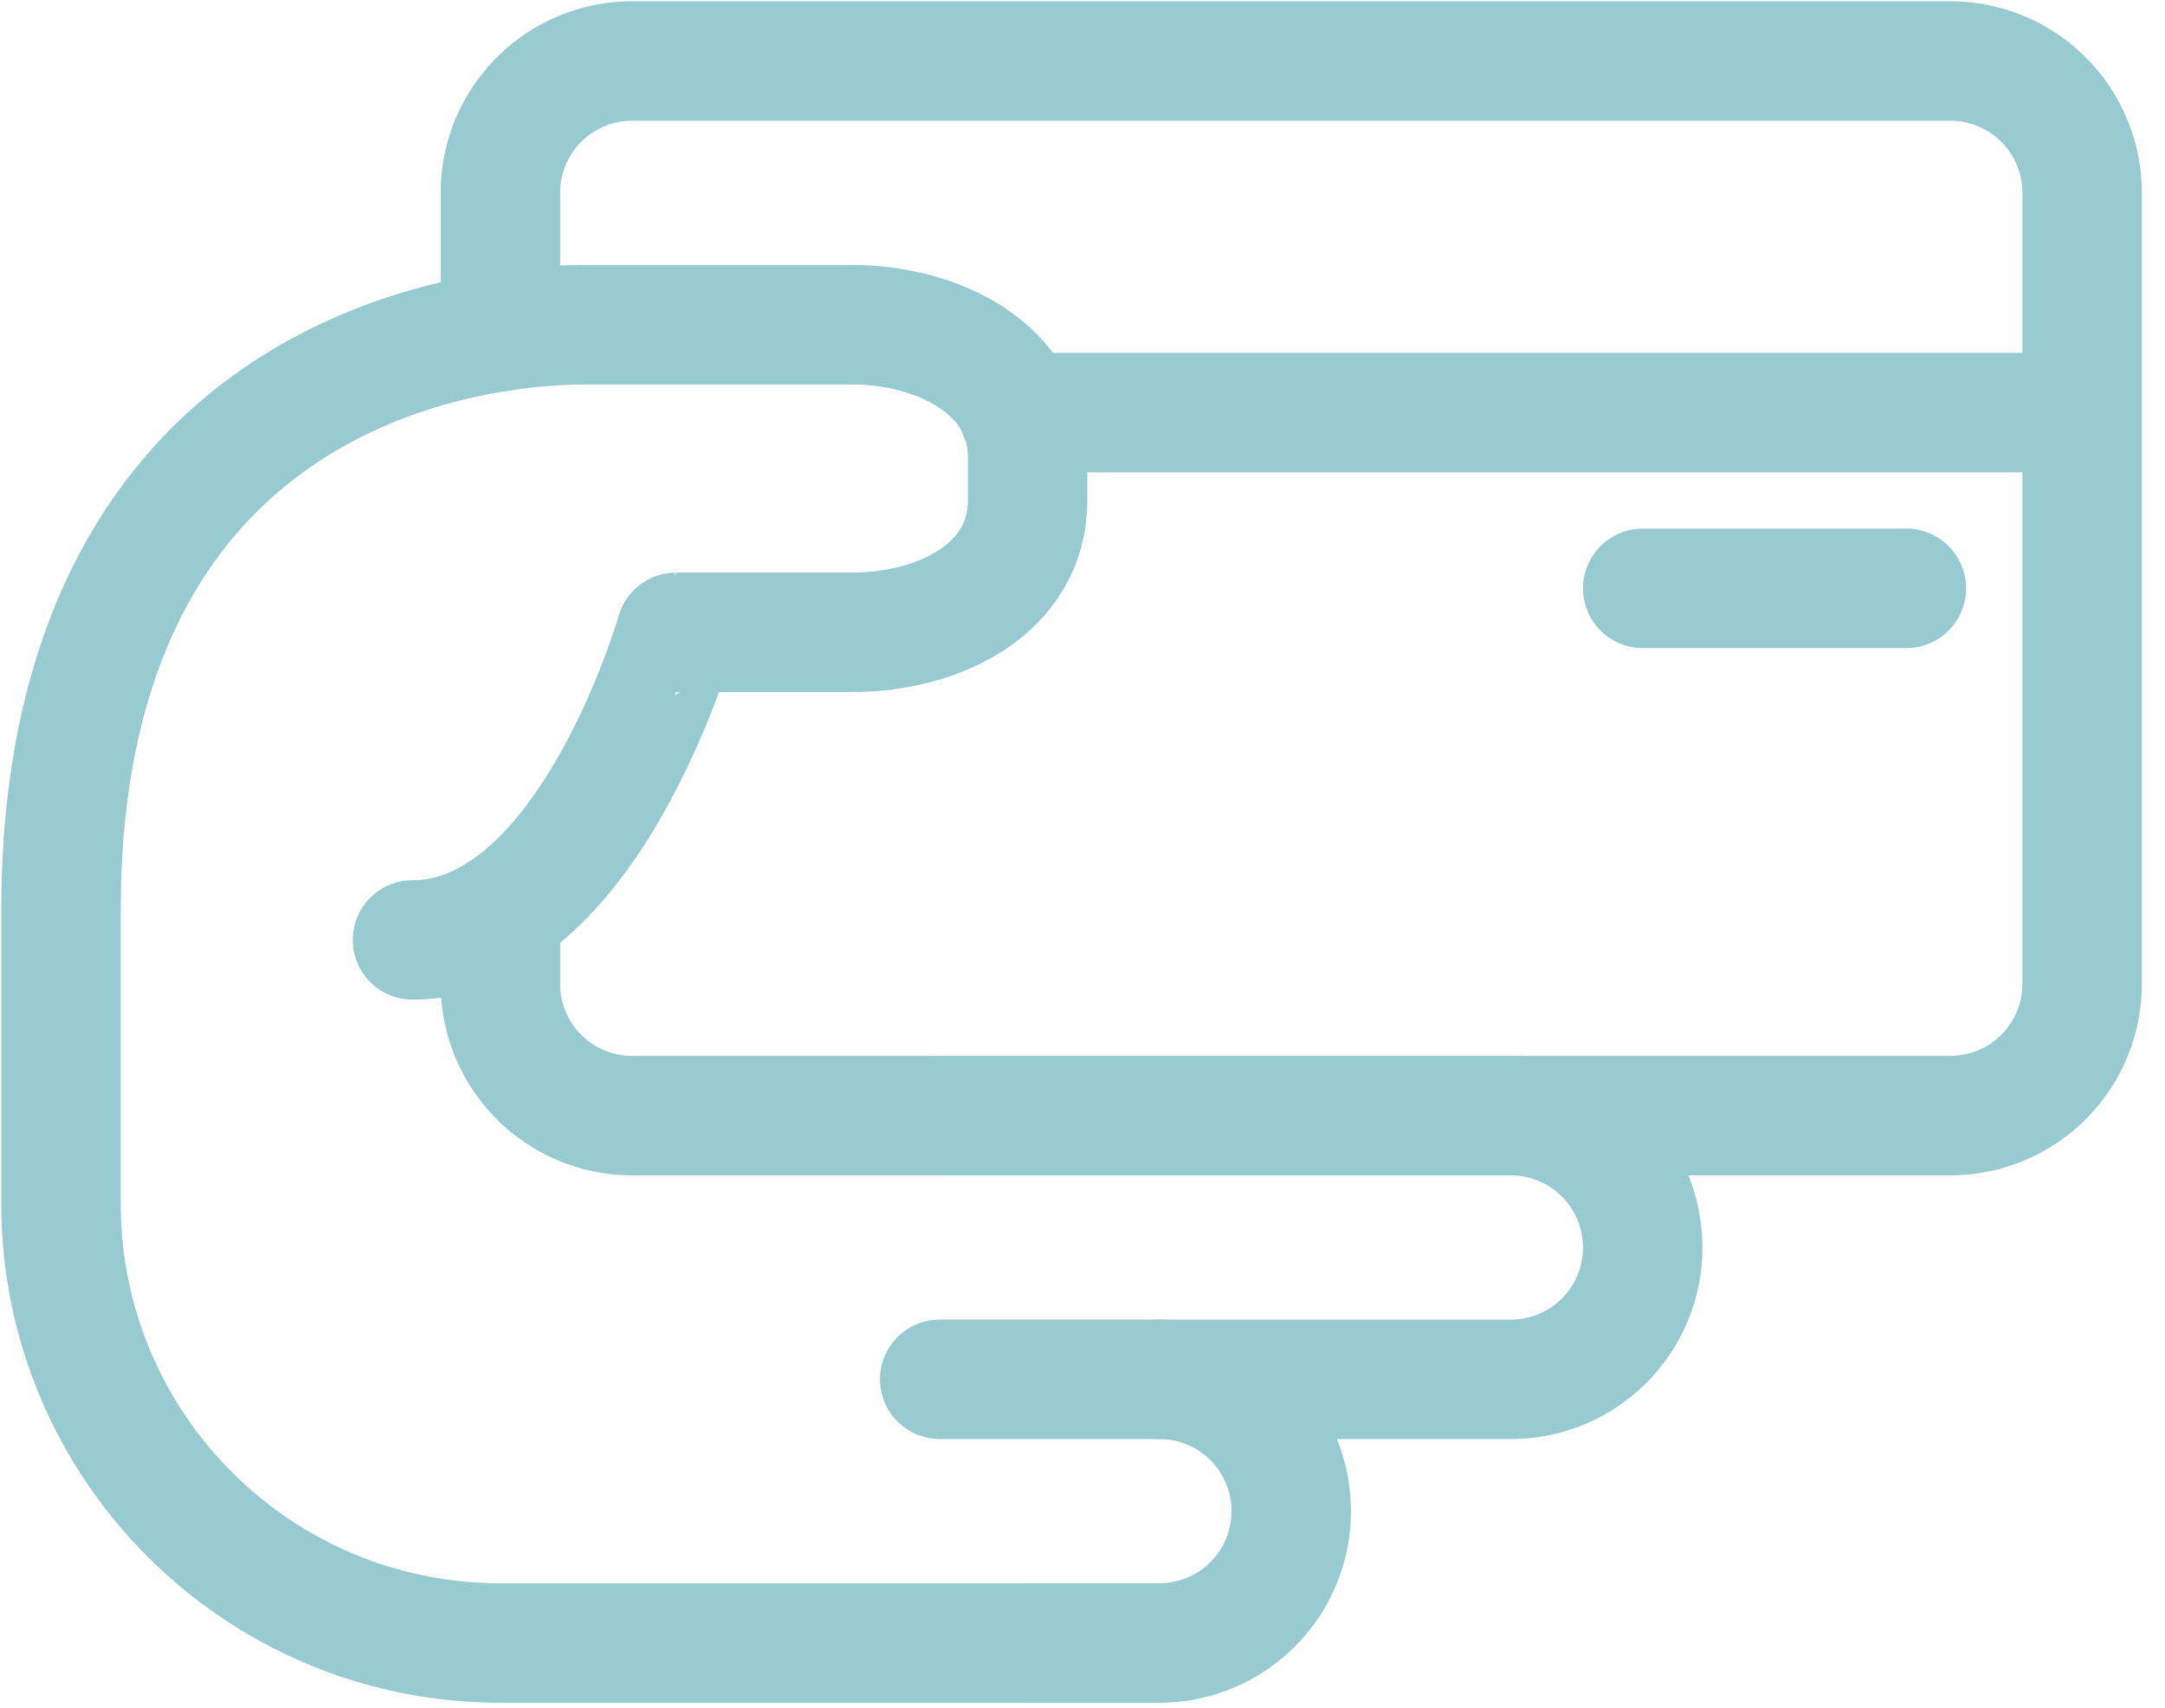
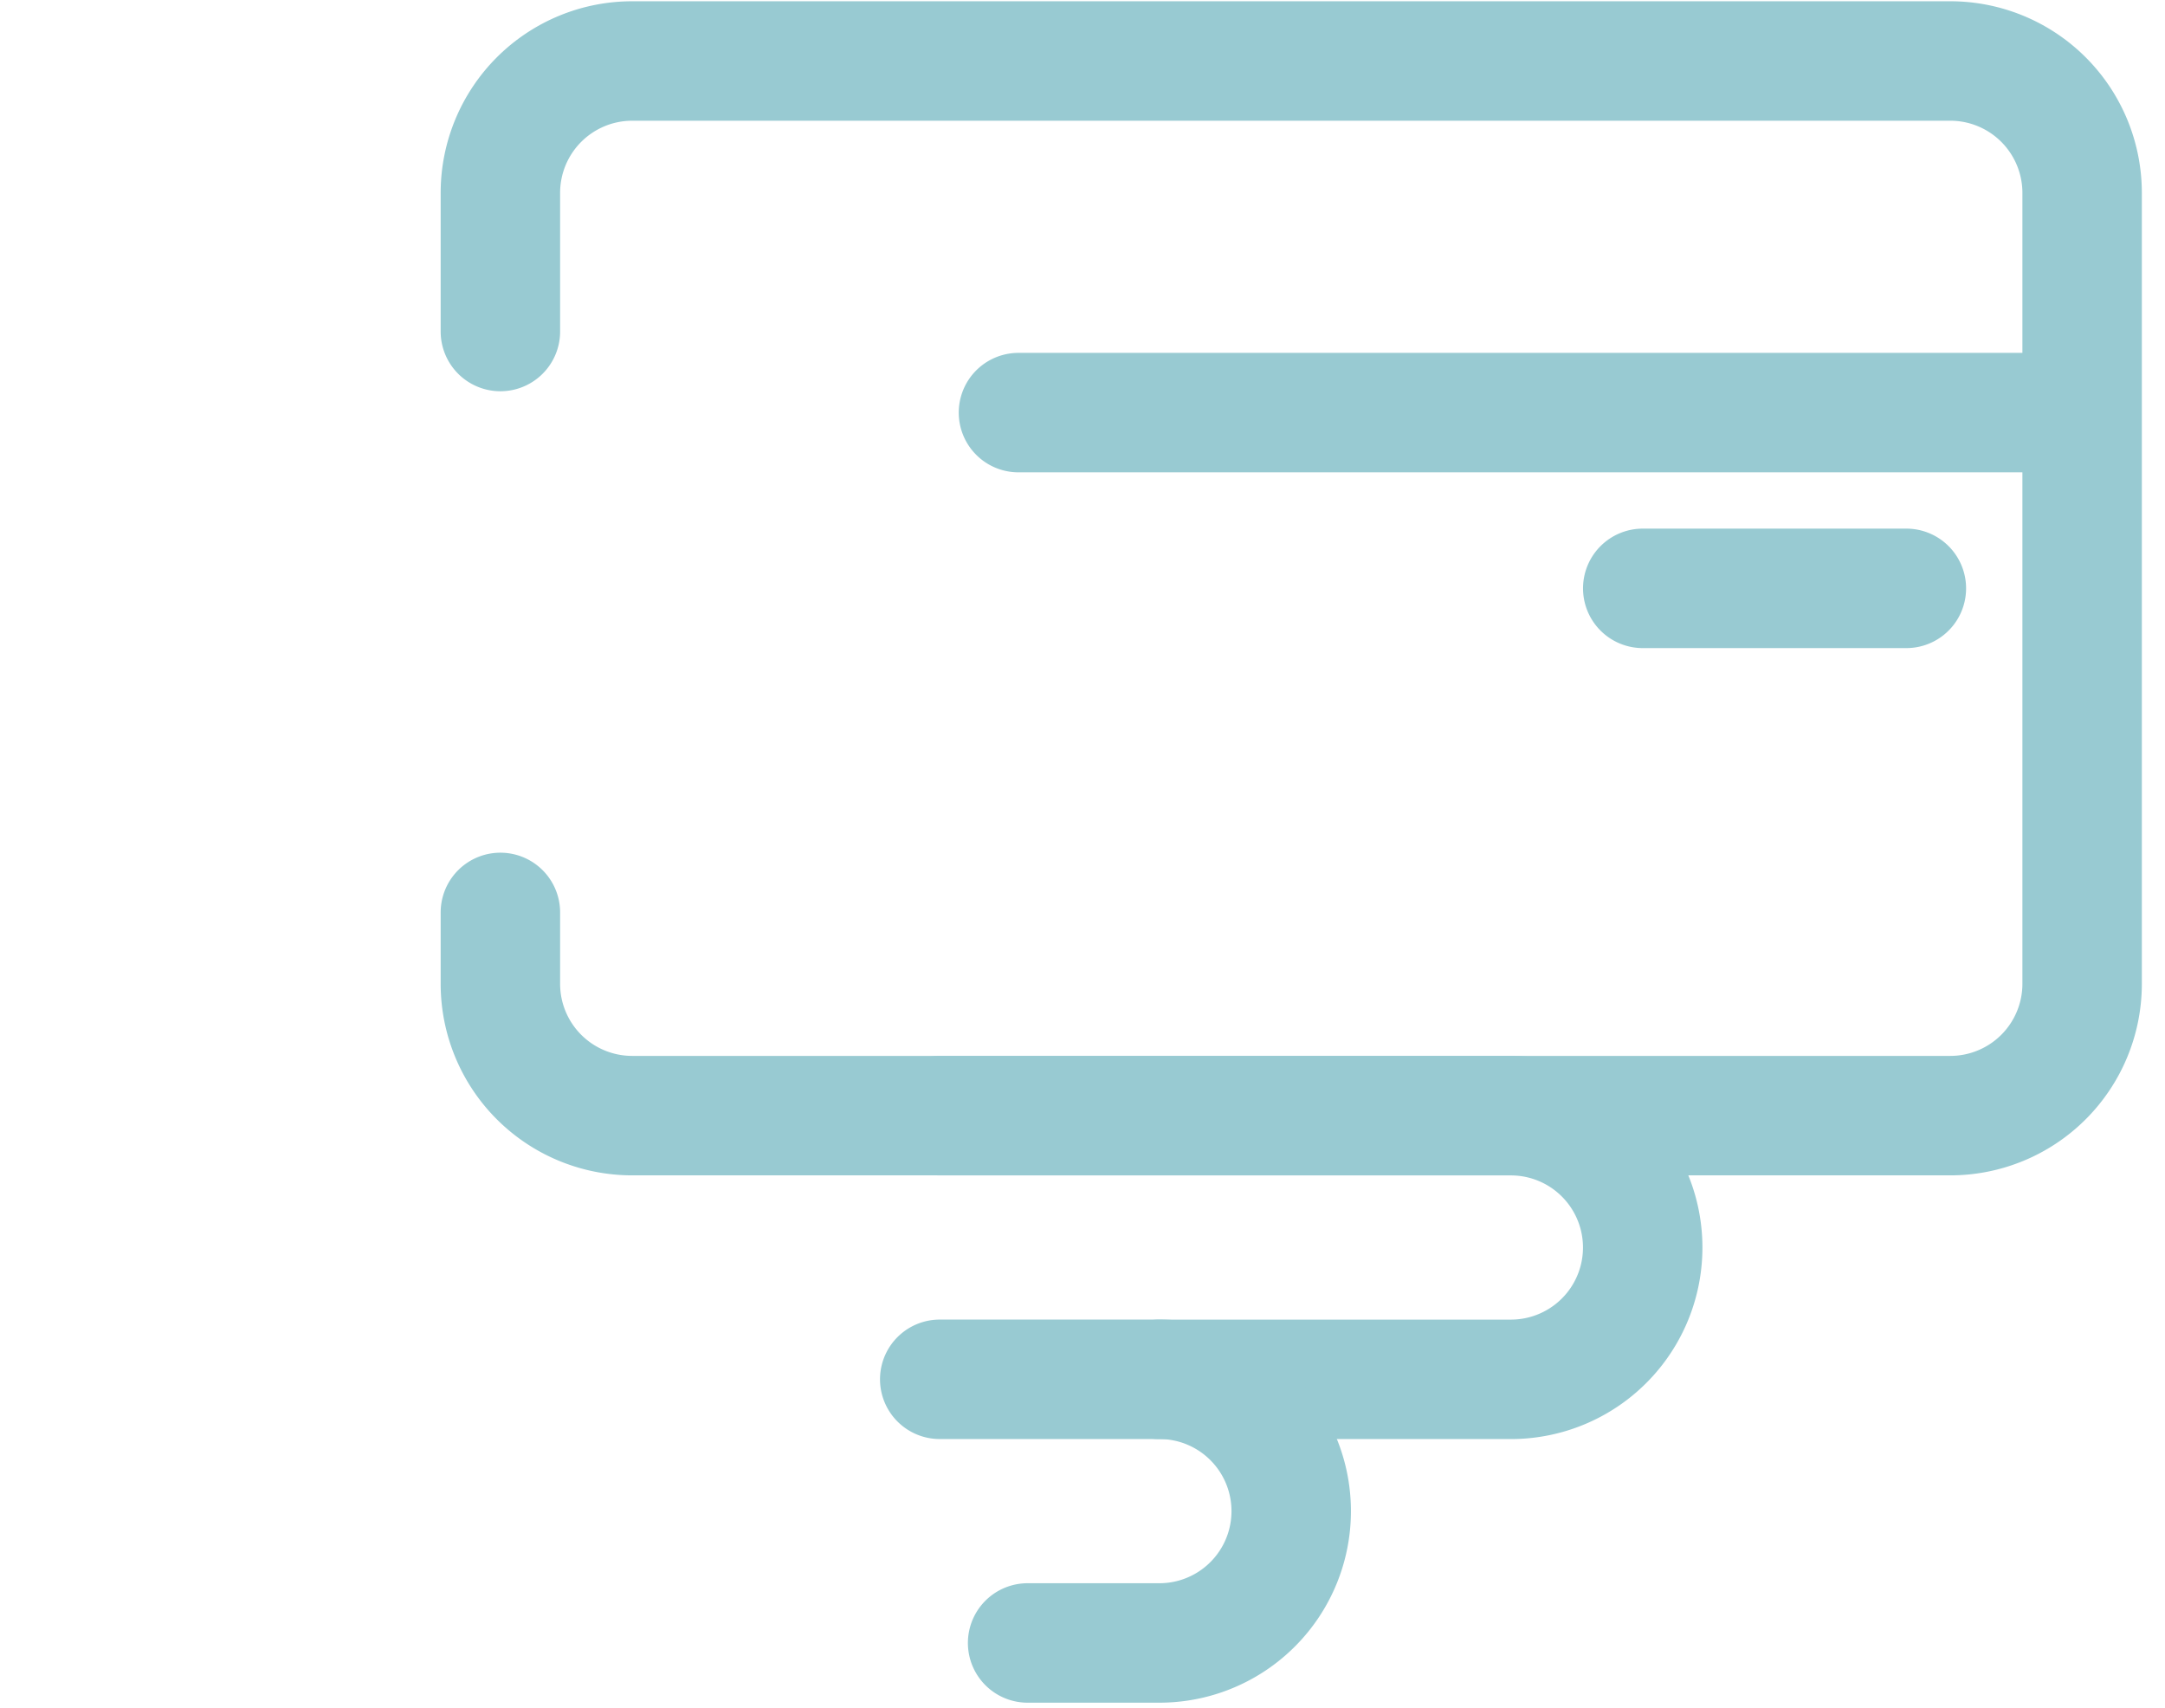
<svg xmlns="http://www.w3.org/2000/svg" width="71" height="56" fill="none">
-   <path d="M38.022 53.874H16.41C8.449 53.874 2 47.424 2 39.464v-9.607c0-16.328 11.527-19.21 17.29-19.21h8.646c2.801 0 5.763 1.441 5.763 4.323v1.44c0 2.883-2.881 4.323-5.763 4.323h-5.764S19.291 30.82 13.527 30.82" stroke="#98CAD2" stroke-width="3.917" stroke-linecap="round" stroke-linejoin="round" />
  <path d="M30.818 36.583h18.731a4.322 4.322 0 1 1 0 8.645H38.022" stroke="#98CAD2" stroke-width="3.917" stroke-linecap="round" stroke-linejoin="round" />
  <path d="M30.818 45.227h7.204a4.322 4.322 0 1 1 0 8.645H33.7M68.28 13.529H33.4M16.41 10.87V6.323A4.324 4.324 0 0 1 20.731 2H63.96a4.324 4.324 0 0 1 4.322 4.323v25.935a4.322 4.322 0 0 1-4.323 4.323H20.733a4.322 4.322 0 0 1-4.323-4.323v-2.34M62.518 19.292h-8.645" stroke="#98CAD2" stroke-width="3.917" stroke-linecap="round" stroke-linejoin="round" />
</svg>